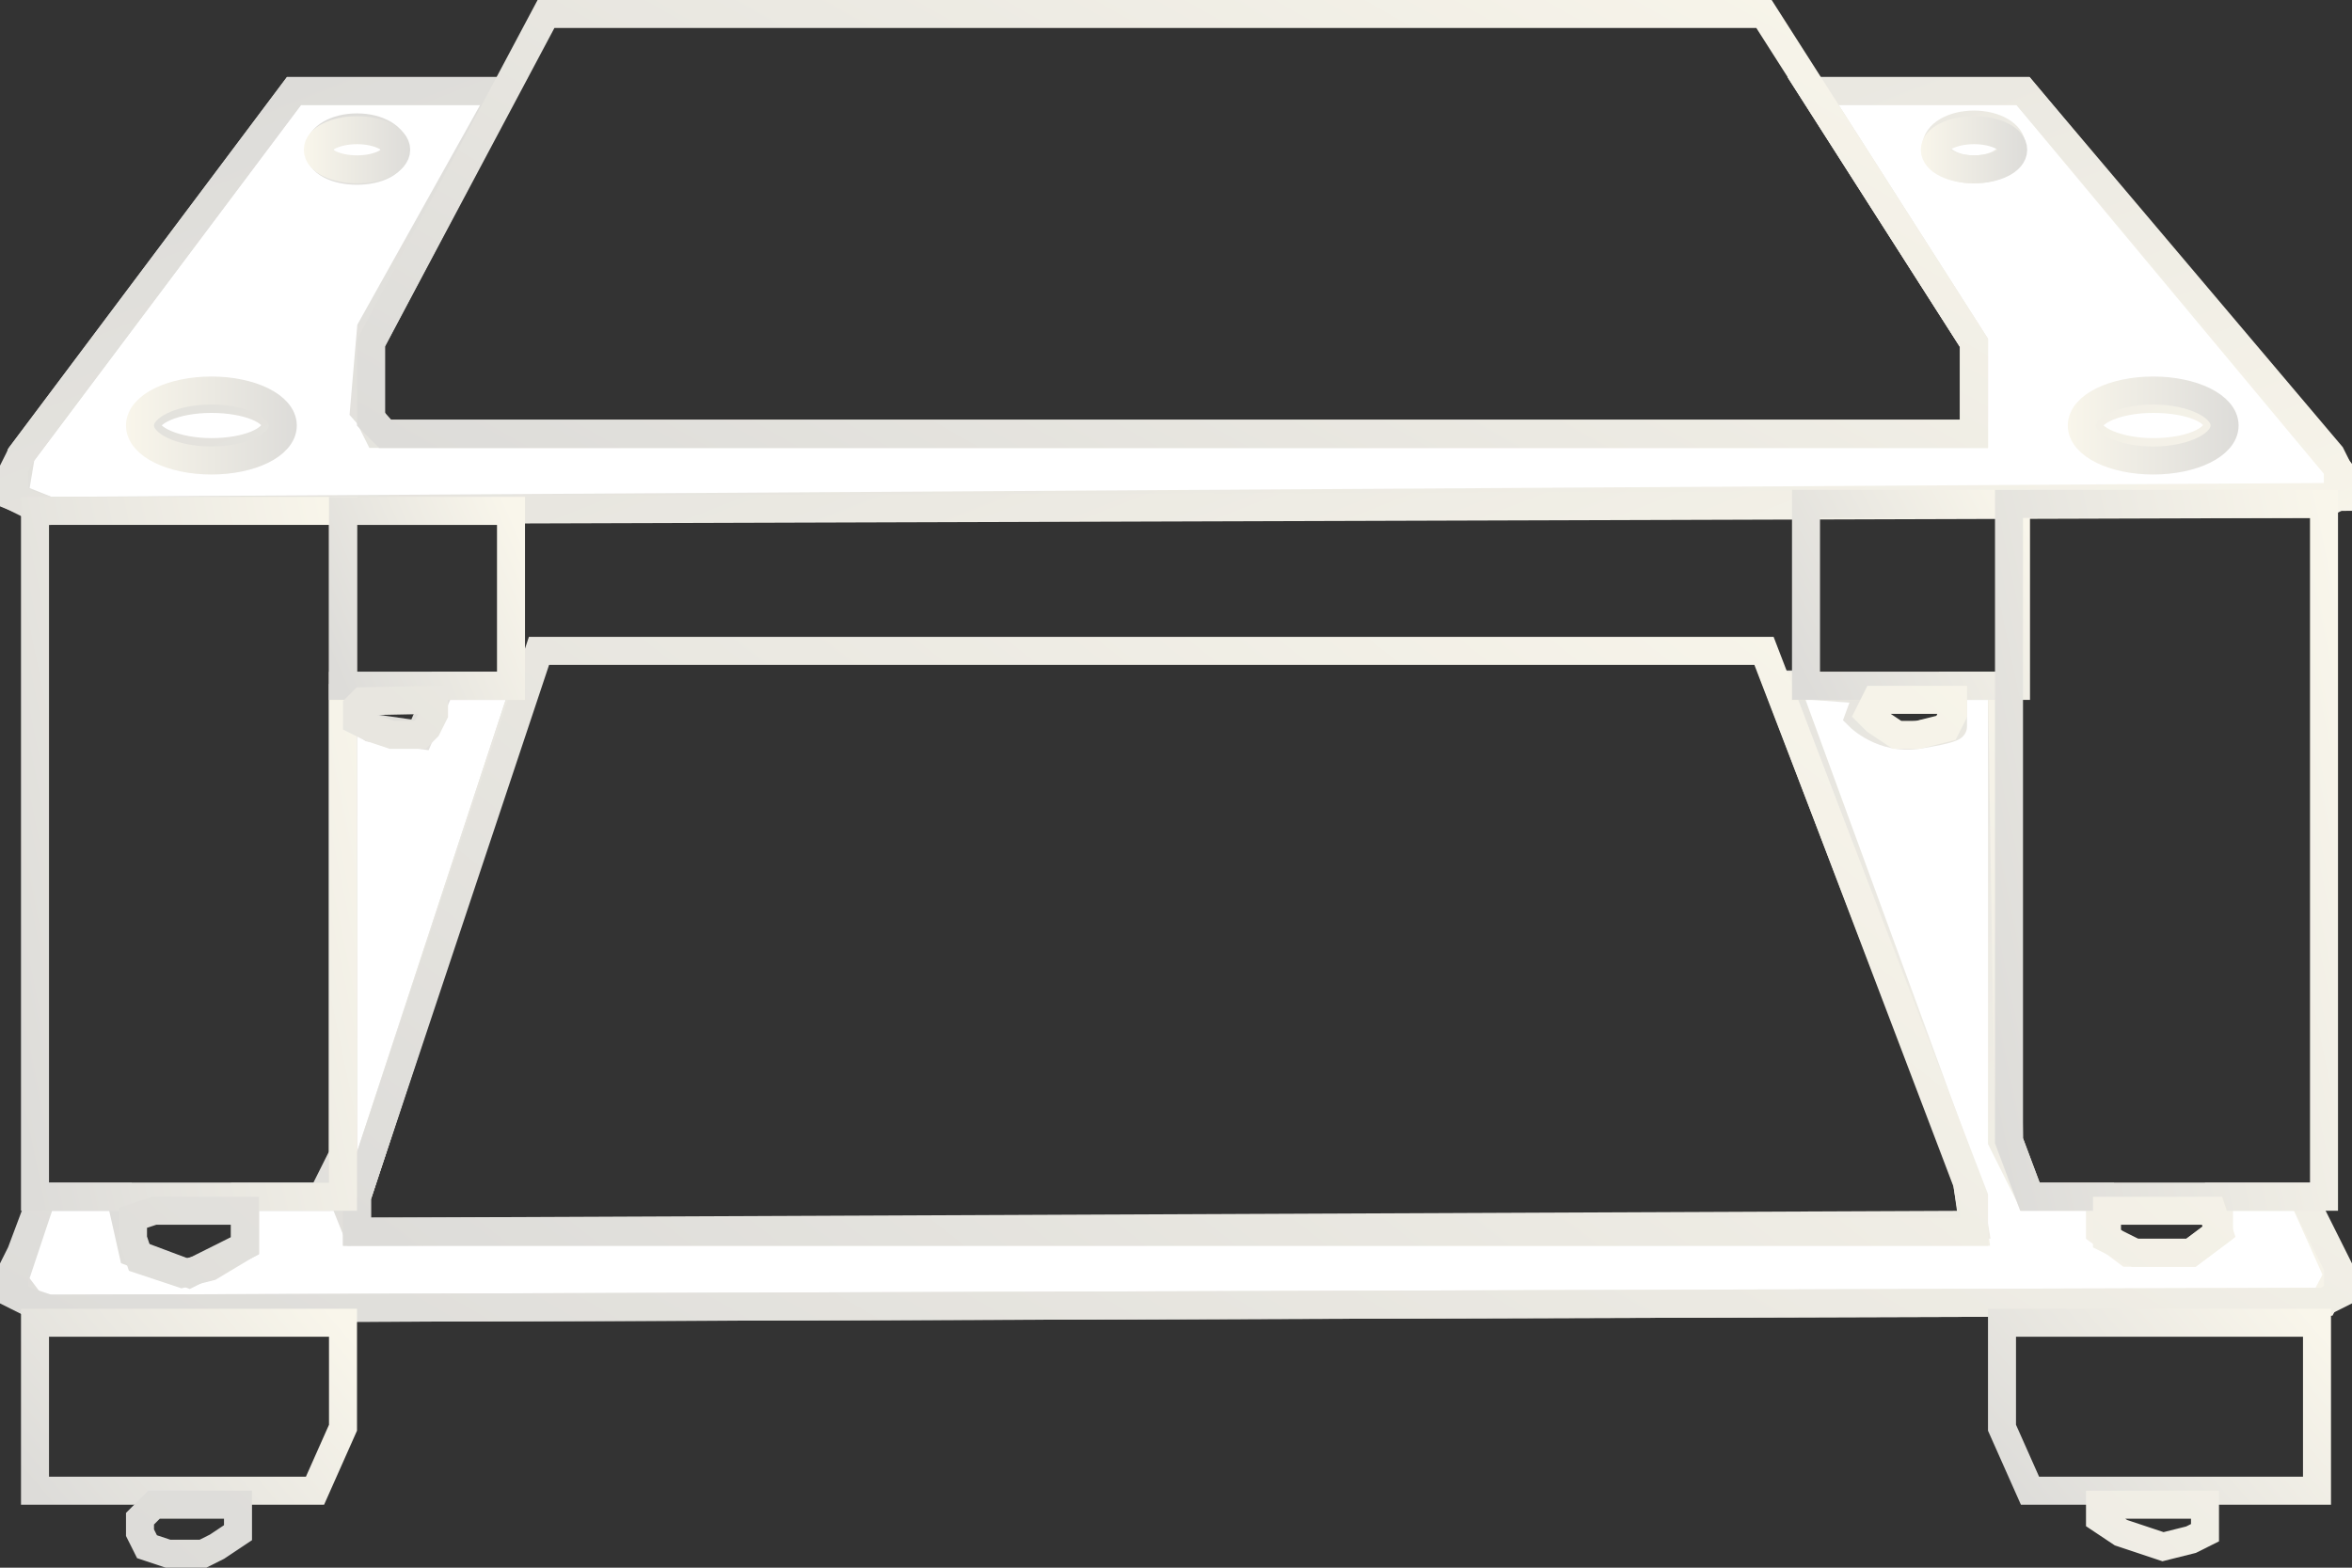
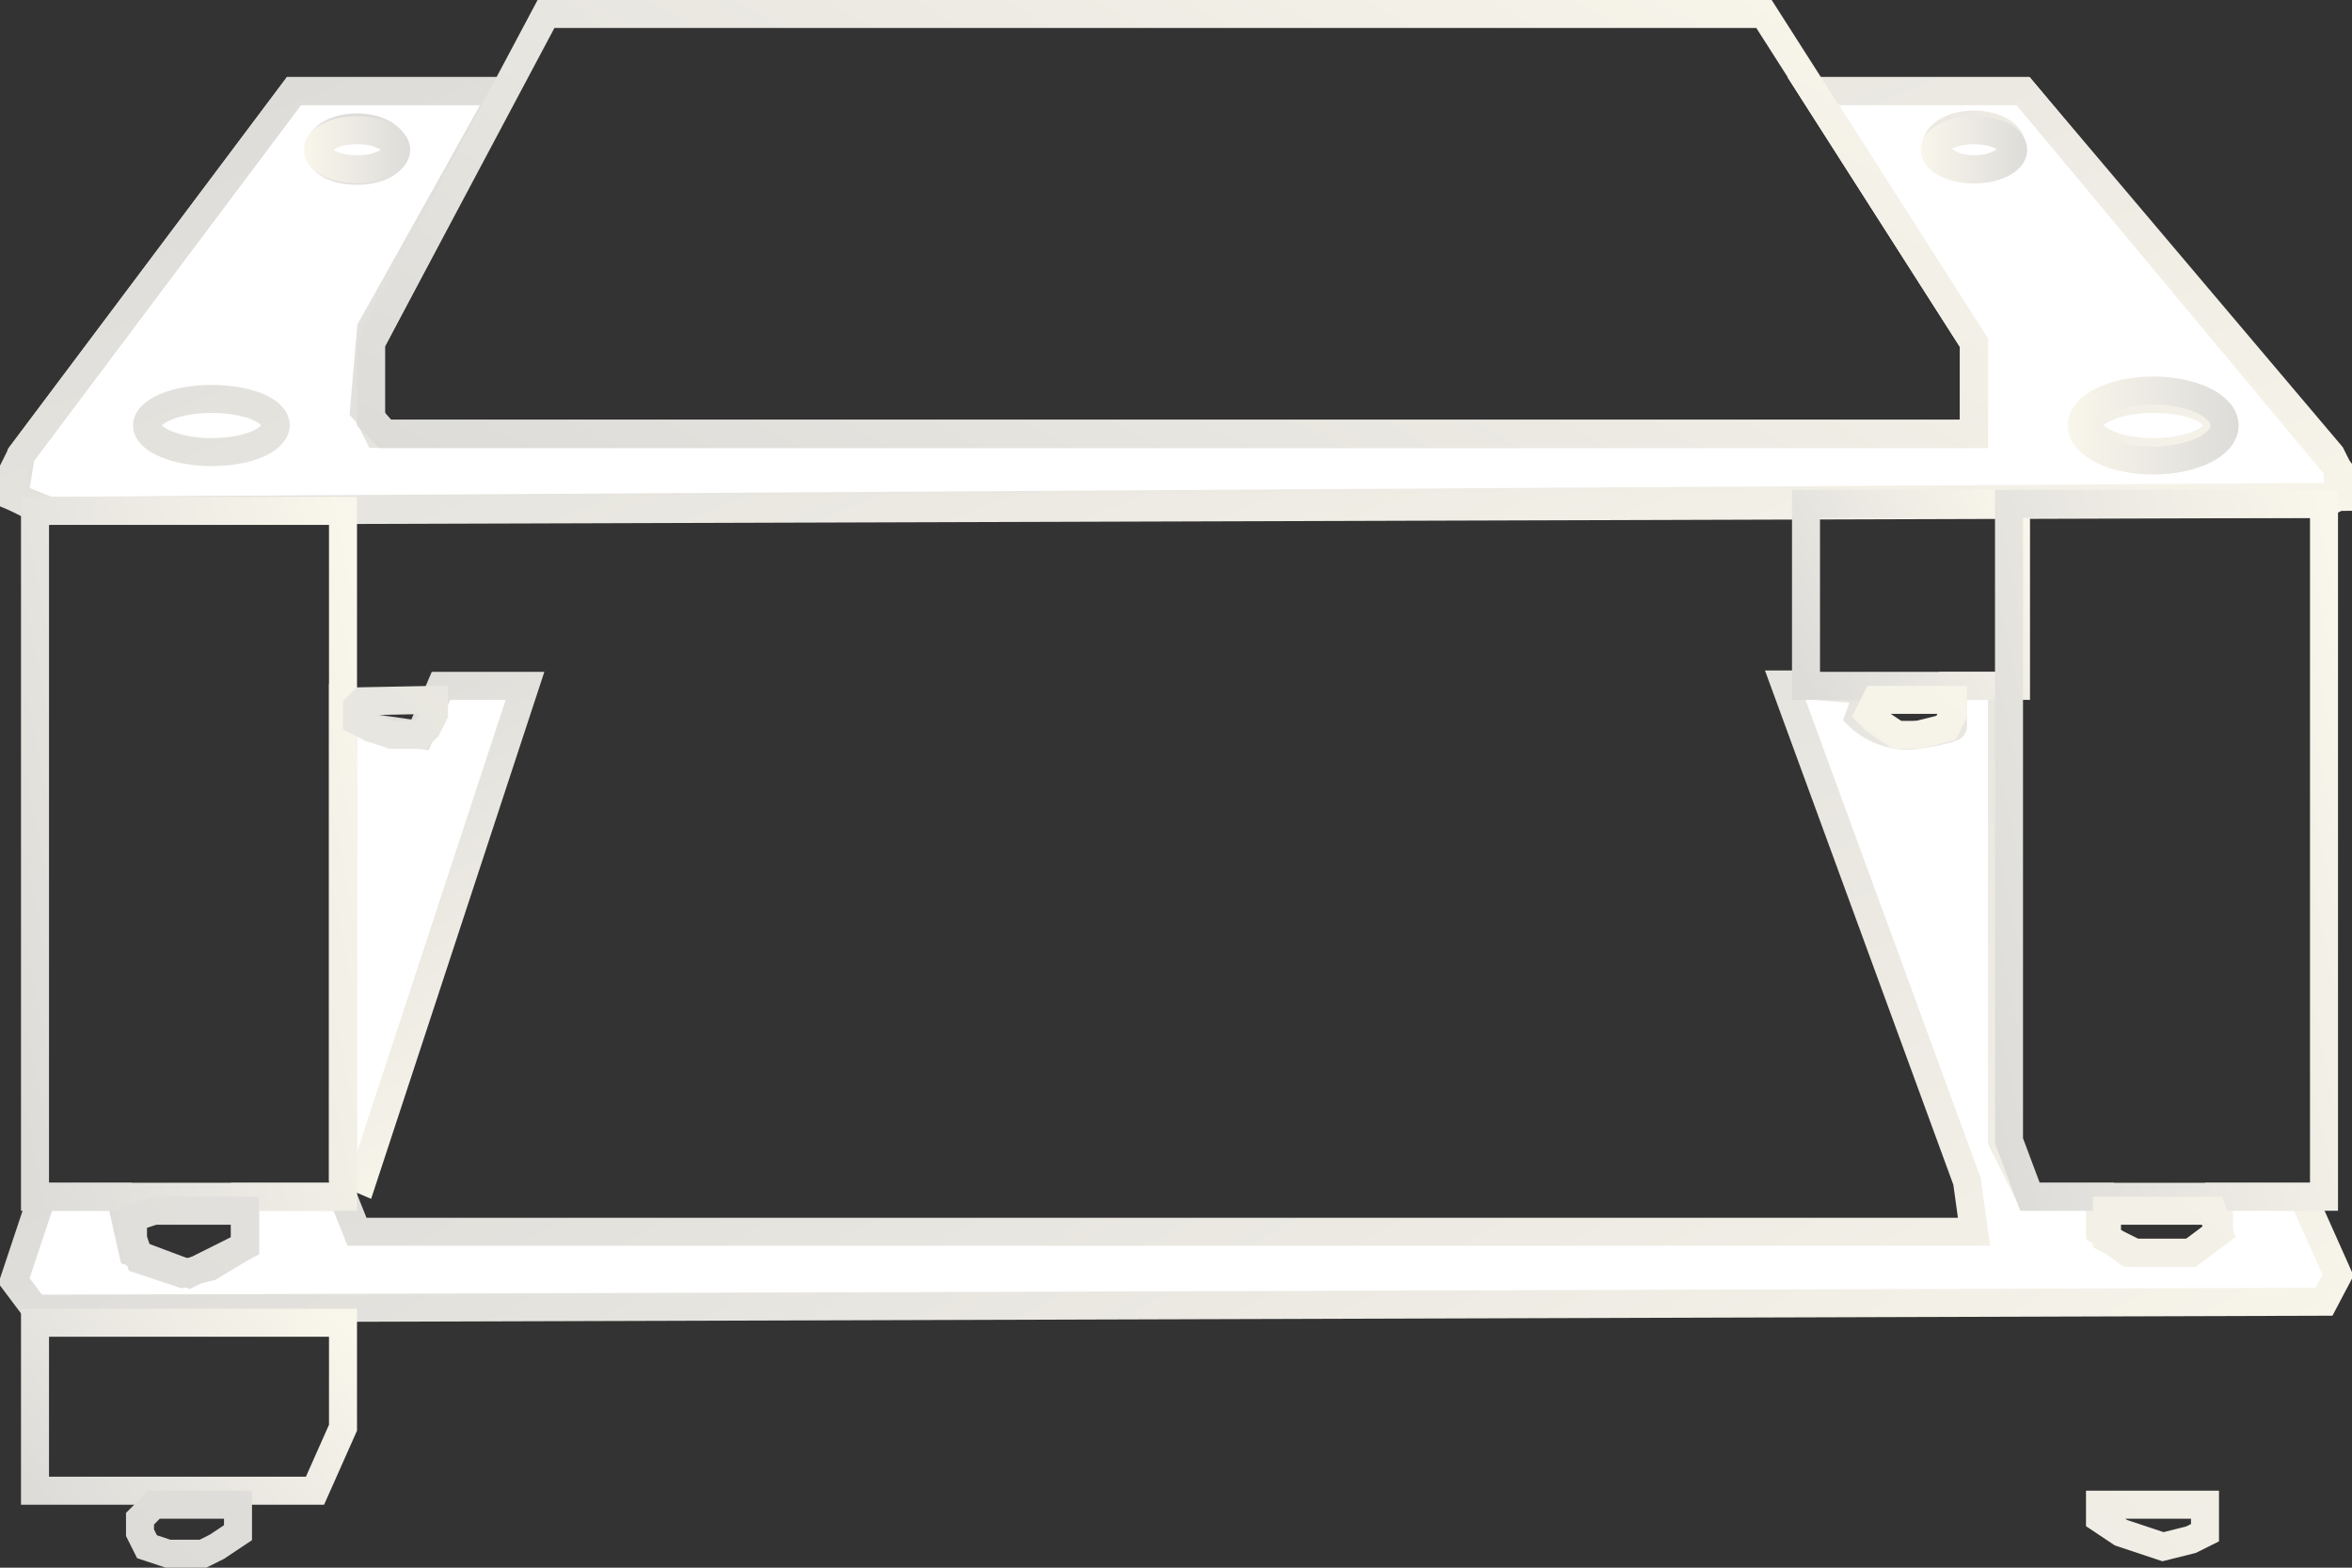
<svg xmlns="http://www.w3.org/2000/svg" version="1.1" id="Слой_1" x="0px" y="0px" width="168px" height="112px" viewBox="0 0 168 112" style="enable-background:new 0 0 168 112;" xml:space="preserve">
  <rect x="0" y="0" width="168" height="112" fill="#333333" stroke="none" />
  <style type="text/css">
	.st0{fill:#FFFFFF;stroke:url(#SVGID_1_);stroke-width:2;}
	.st1{fill:#FFFFFF;stroke:url(#SVGID_2_);stroke-width:2;}
	.st2{fill:#FFFFFF;stroke:url(#SVGID_3_);stroke-width:2;}
	.st3{fill:none;stroke:url(#SVGID_4_);stroke-width:2;}
	.st4{fill:none;stroke:url(#SVGID_5_);stroke-width:2;}
	.st5{fill:none;stroke:url(#SVGID_6_);stroke-width:2;}
	.st6{fill:none;stroke:url(#SVGID_7_);stroke-width:2;}
	.st7{fill:none;stroke:url(#SVGID_8_);stroke-width:2;}
	.st8{fill:none;stroke:url(#SVGID_9_);stroke-width:2;}
	.st9{fill:none;stroke:url(#SVGID_10_);stroke-width:2;}
	.st10{fill:none;stroke:url(#SVGID_11_);stroke-width:2;}
	.st11{fill:none;stroke:url(#SVGID_12_);stroke-width:2;}
	.st12{fill:none;stroke:url(#SVGID_13_);stroke-width:2;}
	.st13{fill:none;stroke:url(#SVGID_14_);stroke-width:2;}
	.st14{fill:none;stroke:url(#SVGID_15_);stroke-width:2;}
	.st15{fill:none;stroke:url(#SVGID_16_);stroke-width:2;}
	.st16{fill:none;stroke:url(#SVGID_17_);stroke-width:2;}
	.st17{fill:none;stroke:url(#SVGID_18_);stroke-width:2;}
</style>
  <linearGradient id="SVGID_1_" gradientUnits="userSpaceOnUse" x1="109.339" y1="135.093" x2="61.61" y2="51.428">
    <stop offset="0" style="stop-color:#F9F6EB" />
    <stop offset="1" style="stop-color:#DDDCD9" />
  </linearGradient>
  <path class="st0" d="M8.6,85.5H3l-2,6l1.5,2L166,93l1-1.9l-2.5-5.6h-6V88l-2,1.5H152l-2-1.5v-2.5h-5l-2-4V49h-3.5v2.9  c0,0,0,0.2-2.5,0.6s-4.2-1.3-4.2-1.3l0.7-1.9l-5.3-0.4h-0.7l13,35.5L141,88H25.5l-1-2.5h-7V89l-4,2l-4-1.5L8.6,85.5z" />
  <linearGradient id="SVGID_2_" gradientUnits="userSpaceOnUse" x1="39.757" y1="81.191" x2="21.958" y2="49.99">
    <stop offset="0" style="stop-color:#F9F6EB" />
    <stop offset="1" style="stop-color:#DDDCD9" />
  </linearGradient>
  <polygon class="st1" points="31.5,49 37.5,49 25.9,84.3 24.5,83.7 24.5,50.7 26.5,52 30,52.5 " />
  <linearGradient id="SVGID_3_" gradientUnits="userSpaceOnUse" x1="109.426" y1="79.308" x2="56.196" y2="-14">
    <stop offset="0" style="stop-color:#F9F6EB" />
    <stop offset="1" style="stop-color:#DDDCD9" />
  </linearGradient>
  <polygon class="st2" points="36,6.5 21,6.5 1.5,32.5 1,35.5 3.5,36.5 167,35.5 167,33.5 144.5,6.5 129.5,6.5 141,24.5 141,31   27.5,31 26,29.3 26.5,23.5 " />
  <linearGradient id="SVGID_4_" gradientUnits="userSpaceOnUse" x1="98.456" y1="71.43" x2="65.603" y2="-12.062">
    <stop offset="0" style="stop-color:#F9F6EB" />
    <stop offset="1" style="stop-color:#DDDCD9" />
  </linearGradient>
  <path class="st3" d="M166.5,32.5l-22-26h-15l11.5,18V31H27l-0.5-1v-5.5l9.5-18H21l-19.5,26l-0.5,1v2L2,36l1.5,0.5L166,36l1-0.5v-2  L166.5,32.5z M15.1,32.3c-2.5,0-4.6-0.9-4.6-1.9c0-1,2-1.9,4.6-1.9c2.5,0,4.6,0.8,4.6,1.9C19.6,31.5,17.6,32.3,15.1,32.3z   M22.8,10.7c0-0.9,1.2-1.6,2.7-1.6s2.7,0.7,2.7,1.6c0,0.9-1.2,1.5-2.7,1.5S22.8,11.6,22.8,10.7z M141,12.1c-1.5,0-2.7-0.7-2.7-1.6  c0-0.9,1.2-1.6,2.7-1.6s2.7,0.7,2.7,1.6C143.7,11.4,142.5,12.1,141,12.1z M153.8,32.3c-2.5,0-4.6-0.9-4.6-1.9c0-1,2-1.9,4.6-1.9  s4.6,0.8,4.6,1.9C158.3,31.5,156.3,32.3,153.8,32.3z" />
  <linearGradient id="SVGID_5_" gradientUnits="userSpaceOnUse" x1="123.241" y1="90.541" x2="61.686" y2="-14.921" gradientTransform="matrix(1 0 0 -1 0 114)">
    <stop offset="0" style="stop-color:#F9F6EB" />
    <stop offset="1" style="stop-color:#DDDCD9" />
  </linearGradient>
-   <path class="st4" d="M1.5,89.5l1.5-4h20l1.5-3V49h13l-12,36.5V88L141,87.5l-0.5-3L127,49h16l0.5,32.5l1.5,4h19.5l2,4l0.5,1v2l-1,0.5  L3.5,93.5L2,93l-1-0.5v-2L1.5,89.5z" />
  <linearGradient id="SVGID_6_" gradientUnits="userSpaceOnUse" x1="109.129" y1="131.182" x2="68.103" y2="59.267" gradientTransform="matrix(1 0 0 -1 0 114)">
    <stop offset="0" style="stop-color:#F9F6EB" />
    <stop offset="1" style="stop-color:#DDDCD9" />
  </linearGradient>
  <path class="st5" d="M26.5,30v-5.5L39,1h87l15,23.5V31H27.5L26.5,30z" />
  <linearGradient id="SVGID_7_" gradientUnits="userSpaceOnUse" x1="119.365" y1="84.426" x2="55.373" y2="2.63" gradientTransform="matrix(1 0 0 -1 0 114)">
    <stop offset="0" style="stop-color:#F9F6EB" />
    <stop offset="1" style="stop-color:#DDDCD9" />
  </linearGradient>
-   <path class="st6" d="M25.5,85.5V88H141v-2.5l-15-39H38.5L25.5,85.5z" />
  <linearGradient id="SVGID_8_" gradientUnits="userSpaceOnUse" x1="28.897" y1="56.175" x2="-1.897" y2="49.825" gradientTransform="matrix(1 0 0 -1 0 114)">
    <stop offset="0" style="stop-color:#F9F6EB" />
    <stop offset="1" style="stop-color:#DDDCD9" />
  </linearGradient>
  <path class="st7" d="M2.5,85.5v-49h22v49H2.5z" />
  <linearGradient id="SVGID_9_" gradientUnits="userSpaceOnUse" x1="37.831" y1="74.482" x2="23.169" y2="68.018" gradientTransform="matrix(1 0 0 -1 0 114)">
    <stop offset="0" style="stop-color:#F9F6EB" />
    <stop offset="1" style="stop-color:#DDDCD9" />
  </linearGradient>
-   <path class="st8" d="M36.5,49V36.5h-12V49H36.5z" />
  <linearGradient id="SVGID_10_" gradientUnits="userSpaceOnUse" x1="145.045" y1="76.028" x2="127.955" y2="66.972" gradientTransform="matrix(1 0 0 -1 0 114)">
    <stop offset="0" style="stop-color:#F9F6EB" />
    <stop offset="1" style="stop-color:#DDDCD9" />
  </linearGradient>
  <path class="st9" d="M129,36v13h15V36H129z" />
  <linearGradient id="SVGID_11_" gradientUnits="userSpaceOnUse" x1="170.481" y1="56.534" x2="139.018" y2="49.966" gradientTransform="matrix(1 0 0 -1 0 114)">
    <stop offset="0" style="stop-color:#F9F6EB" />
    <stop offset="1" style="stop-color:#DDDCD9" />
  </linearGradient>
  <path class="st10" d="M166,85.5V36h-22.5v45.5l1.5,4H166z" />
  <linearGradient id="SVGID_12_" gradientUnits="userSpaceOnUse" x1="163.677" y1="21.617" x2="144.823" y2="5.383" gradientTransform="matrix(1 0 0 -1 0 114)">
    <stop offset="0" style="stop-color:#F9F6EB" />
    <stop offset="1" style="stop-color:#DDDCD9" />
  </linearGradient>
-   <path class="st11" d="M143,102v-7.5h22.5v12H145L143,102z" />
  <linearGradient id="SVGID_13_" gradientUnits="userSpaceOnUse" x1="22.405" y1="21.988" x2="3.62" y2="6.17" gradientTransform="matrix(1 0 0 -1 0 114)">
    <stop offset="0" style="stop-color:#F9F6EB" />
    <stop offset="1" style="stop-color:#DDDCD9" />
  </linearGradient>
  <path class="st12" d="M2.5,106.5v-12h22v7.5l-2,4.5H2.5z" />
  <linearGradient id="SVGID_14_" gradientUnits="userSpaceOnUse" x1="136.117" y1="83.952" x2="39.846" y2="-24.05" gradientTransform="matrix(1 0 0 -1 0 114)">
    <stop offset="0" style="stop-color:#F9F6EB" />
    <stop offset="1" style="stop-color:#DDDCD9" />
  </linearGradient>
  <path class="st13" d="M26,50L26,50 M25.9,50.1l-0.4,0.4v1l1,0.5l1.5,0.5h2l0.5-0.5l0.5-1v-1L25.9,50.1z M11,86.5L9.5,87v1.5L10,90  l3,1l2-0.5l2.5-1.5v-2v-0.5H11z M11,107.5l-1,1v1l0.5,1L12,111h2.5l1-0.5l1.5-1v-1V108v-0.5H11z M150,107.5v1l1.5,1l1.5,0.5l1.5,0.5  l2-0.5l1-0.5v-1v-1H150z M150.5,86.5v2l1,0.5l1,0.5h3h1l2-1.5l-0.5-1.5H150.5z M134,50l-0.5,1l0.5,0.5l1.5,1h1.5l2-0.5l0.5-1v-1H134  z" />
  <linearGradient id="SVGID_15_" gradientUnits="userSpaceOnUse" x1="9" y1="30.415" x2="21.16" y2="30.415">
    <stop offset="0" style="stop-color:#F9F6EB" />
    <stop offset="1" style="stop-color:#DDDCD9" />
  </linearGradient>
-   <ellipse class="st14" cx="15.1" cy="30.4" rx="5.1" ry="2.5" />
  <linearGradient id="SVGID_16_" gradientUnits="userSpaceOnUse" x1="21.72" y1="10.705" x2="29.28" y2="10.705">
    <stop offset="0" style="stop-color:#F9F6EB" />
    <stop offset="1" style="stop-color:#DDDCD9" />
  </linearGradient>
  <ellipse class="st15" cx="25.5" cy="10.7" rx="2.8" ry="1.4" />
  <linearGradient id="SVGID_17_" gradientUnits="userSpaceOnUse" x1="137.22" y1="10.705" x2="144.78" y2="10.705">
    <stop offset="0" style="stop-color:#F9F6EB" />
    <stop offset="1" style="stop-color:#DDDCD9" />
  </linearGradient>
  <ellipse class="st16" cx="141" cy="10.7" rx="2.8" ry="1.4" />
  <linearGradient id="SVGID_18_" gradientUnits="userSpaceOnUse" x1="147.67" y1="30.415" x2="159.83" y2="30.415">
    <stop offset="0" style="stop-color:#F9F6EB" />
    <stop offset="1" style="stop-color:#DDDCD9" />
  </linearGradient>
  <ellipse class="st17" cx="153.8" cy="30.4" rx="5.1" ry="2.5" />
</svg>